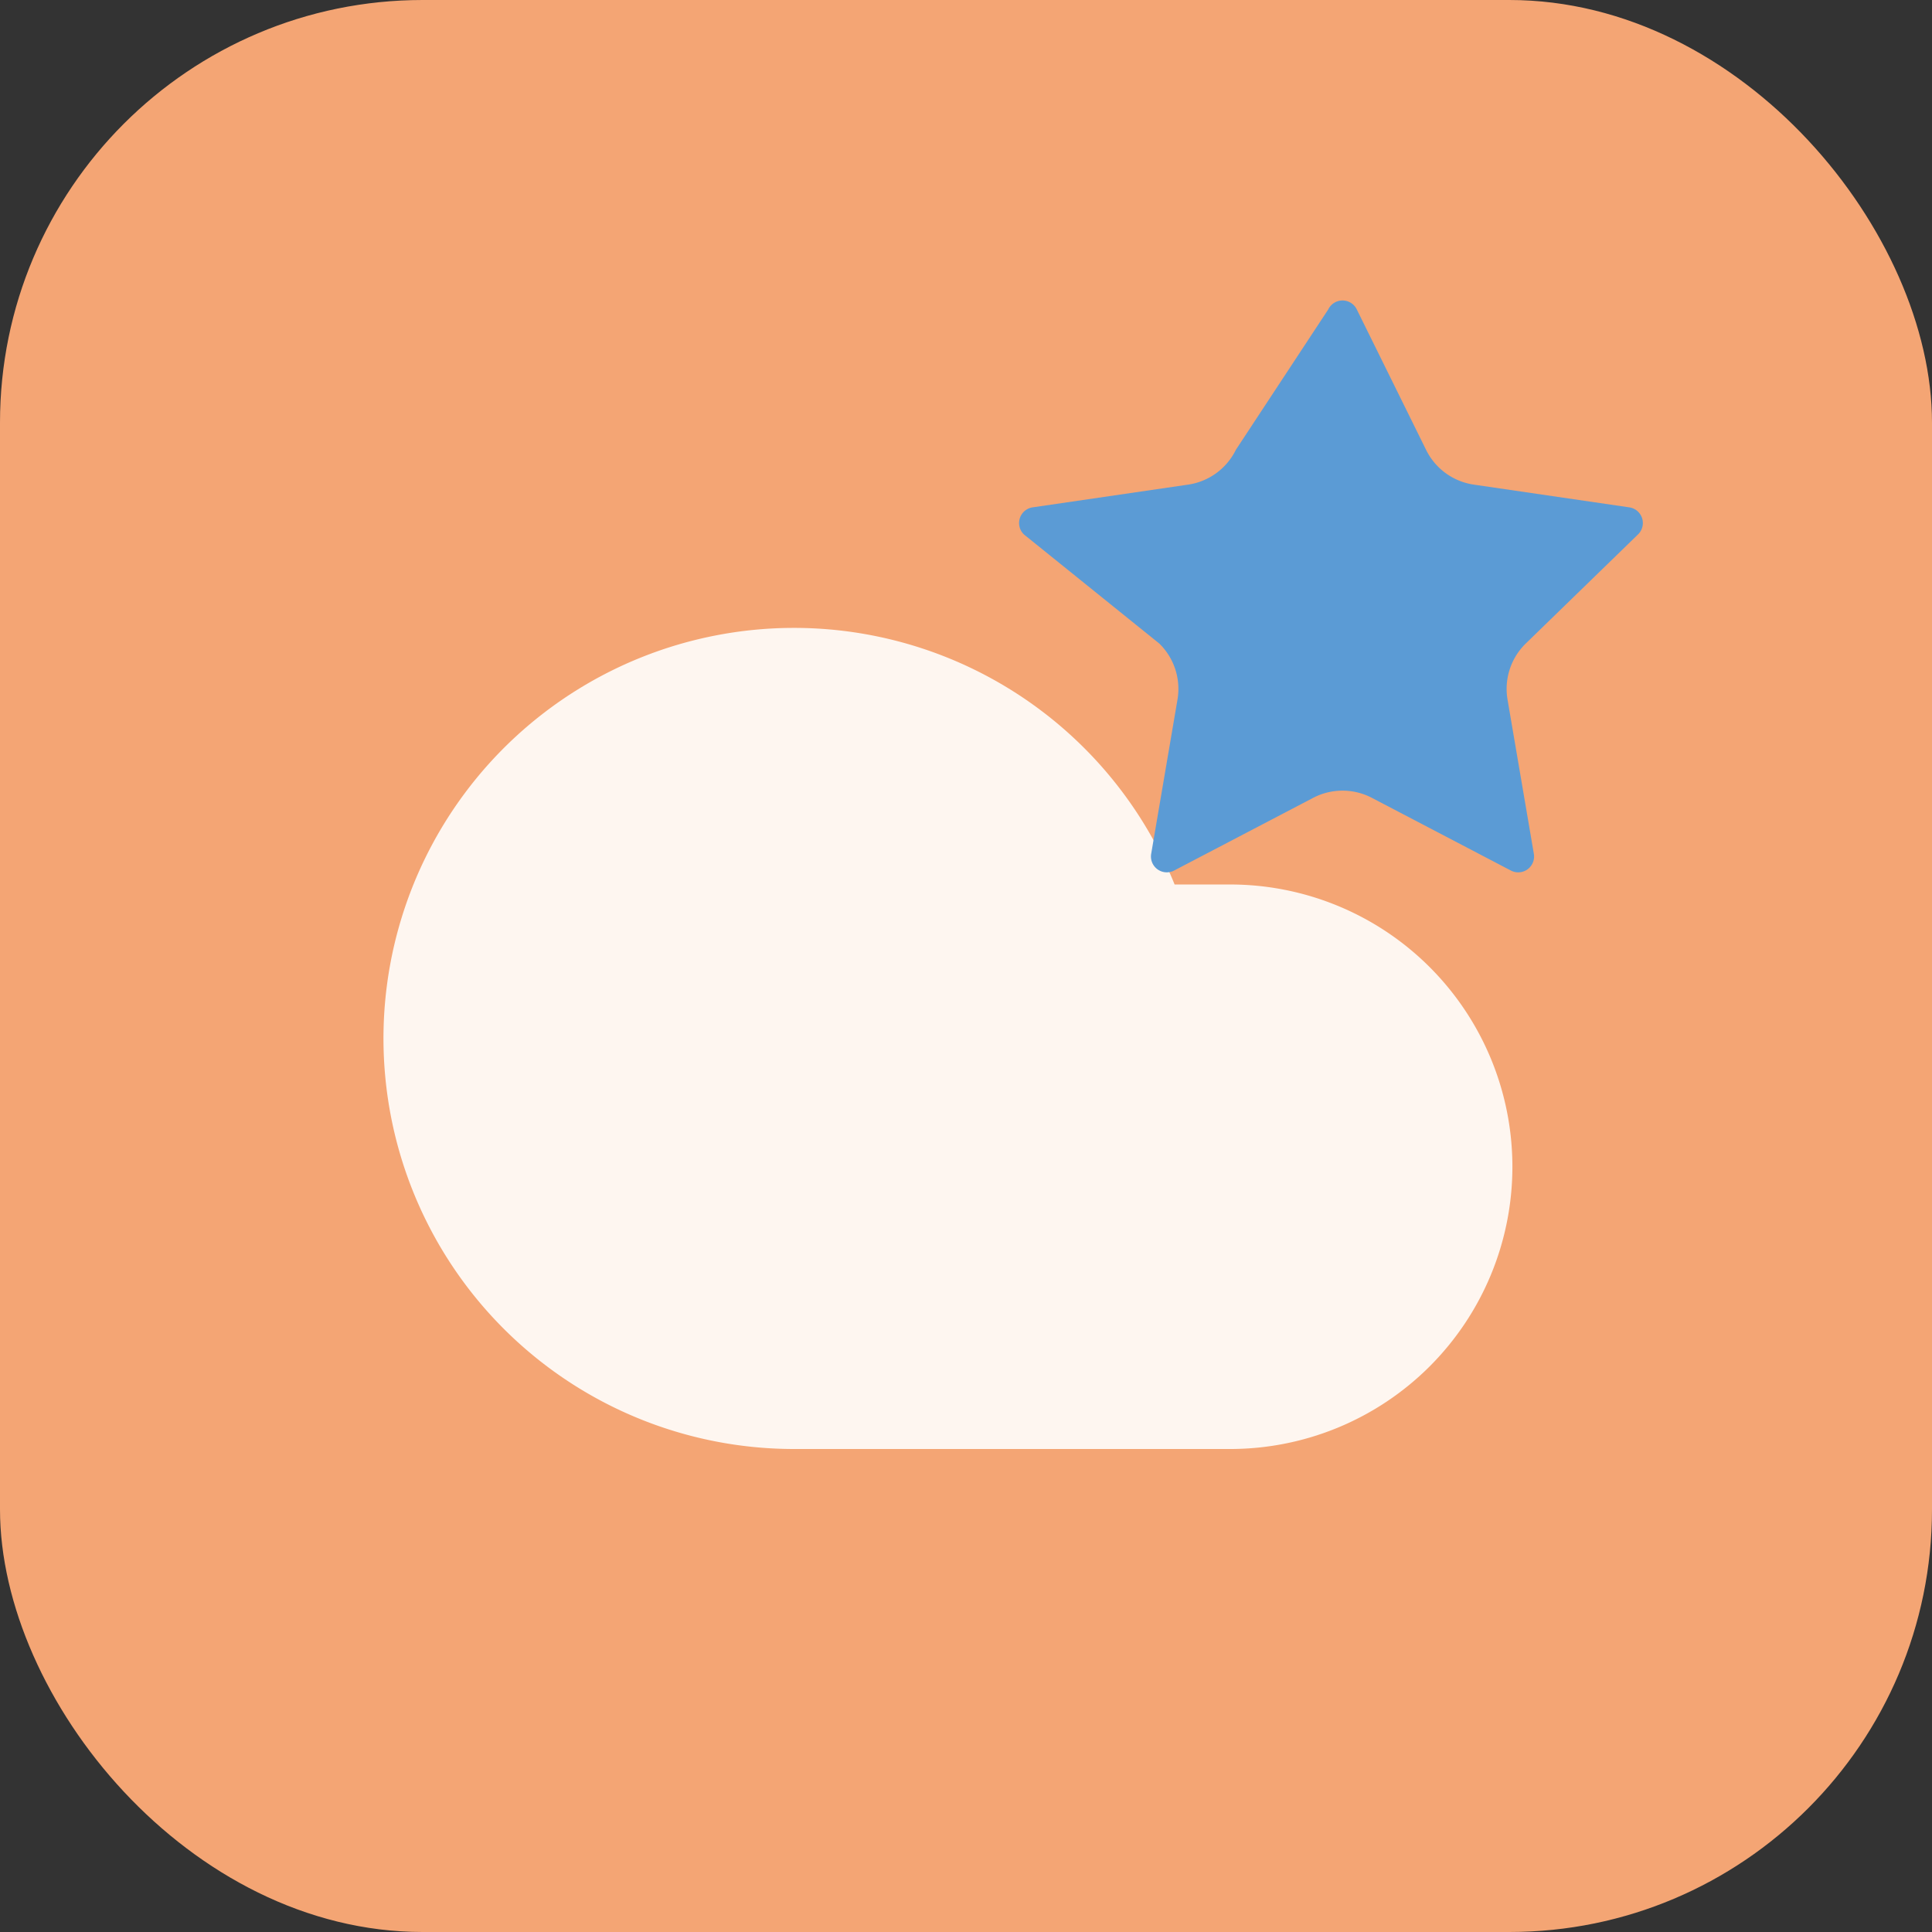
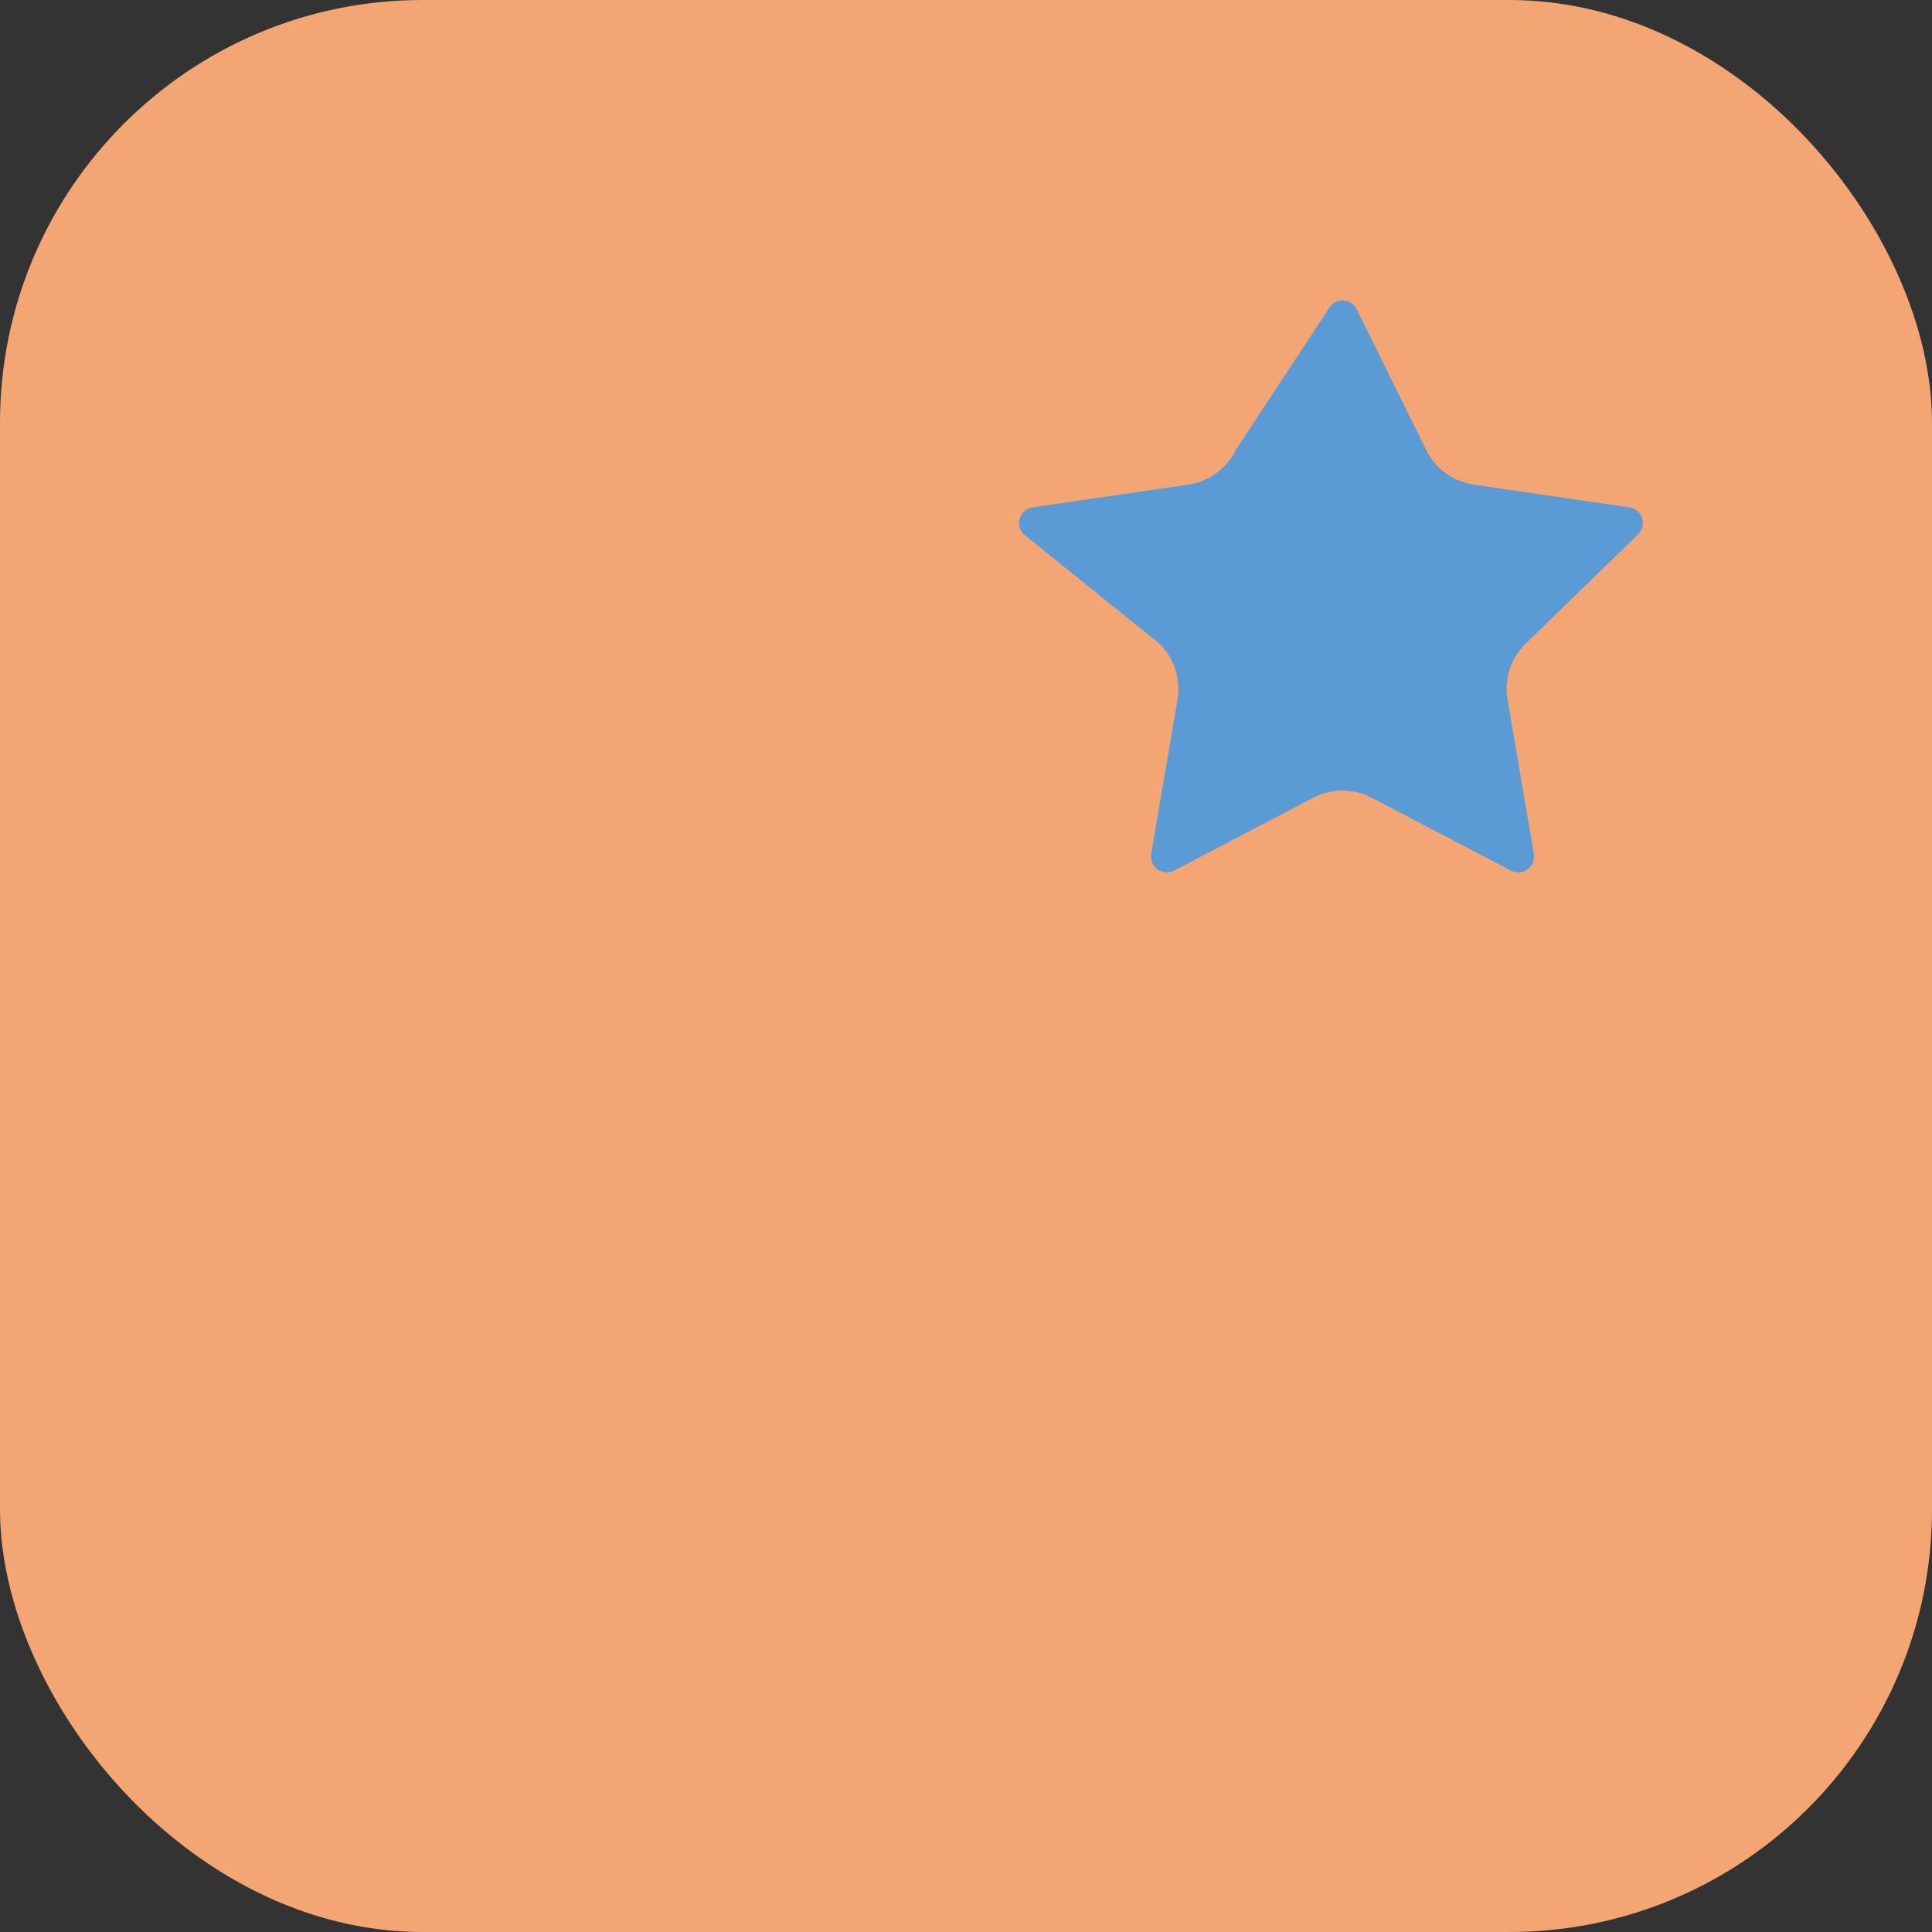
<svg xmlns="http://www.w3.org/2000/svg" version="1.1" width="64" height="64">
  <rect width="100%" height="100%" fill="#333333" stroke="none" />
  <svg width="64" height="64" viewBox="0 0 64 64">
    <rect x="0" y="0" width="64" height="64" rx="14" ry="14" fill="#f4a574" />
    <g transform="translate(11, 14) scale(1.7)">
-       <path d="M17.5 19H9a7 7 0 1 1 6.71-9h1.79a4.5 4.5 0 1 1 0 9Z" fill="#fef6f0" stroke="#fef6f0" stroke-width="2" stroke-linecap="round" stroke-linejoin="round" />
-     </g>
+       </g>
    <g transform="translate(32, 8) scale(1.5)">
      <path d="M8 1.5a.35.35 0 0 1 .63 0l1.53 3.1a1.4 1.4 0 0 0 1.06.77l3.42.5a.35.35 0 0 1 .2.6l-2.48 2.41a1.4 1.4 0 0 0-.4 1.24l.58 3.4a.35.35 0 0 1-.51.37l-3.06-1.6a1.4 1.4 0 0 0-1.31 0l-3.06 1.6a.35.35 0 0 1-.51-.37l.58-3.4a1.4 1.4 0 0 0-.4-1.24L1.28 6.47a.35.35 0 0 1 .2-.6l3.42-.5a1.4 1.4 0 0 0 1.06-.77L8 1.5z" fill="#5b9bd5" />
    </g>
  </svg>
  <style>@media (prefers-color-scheme: light) { :root { filter: none; } }
@media (prefers-color-scheme: dark) { :root { filter: none; } }
</style>
</svg>